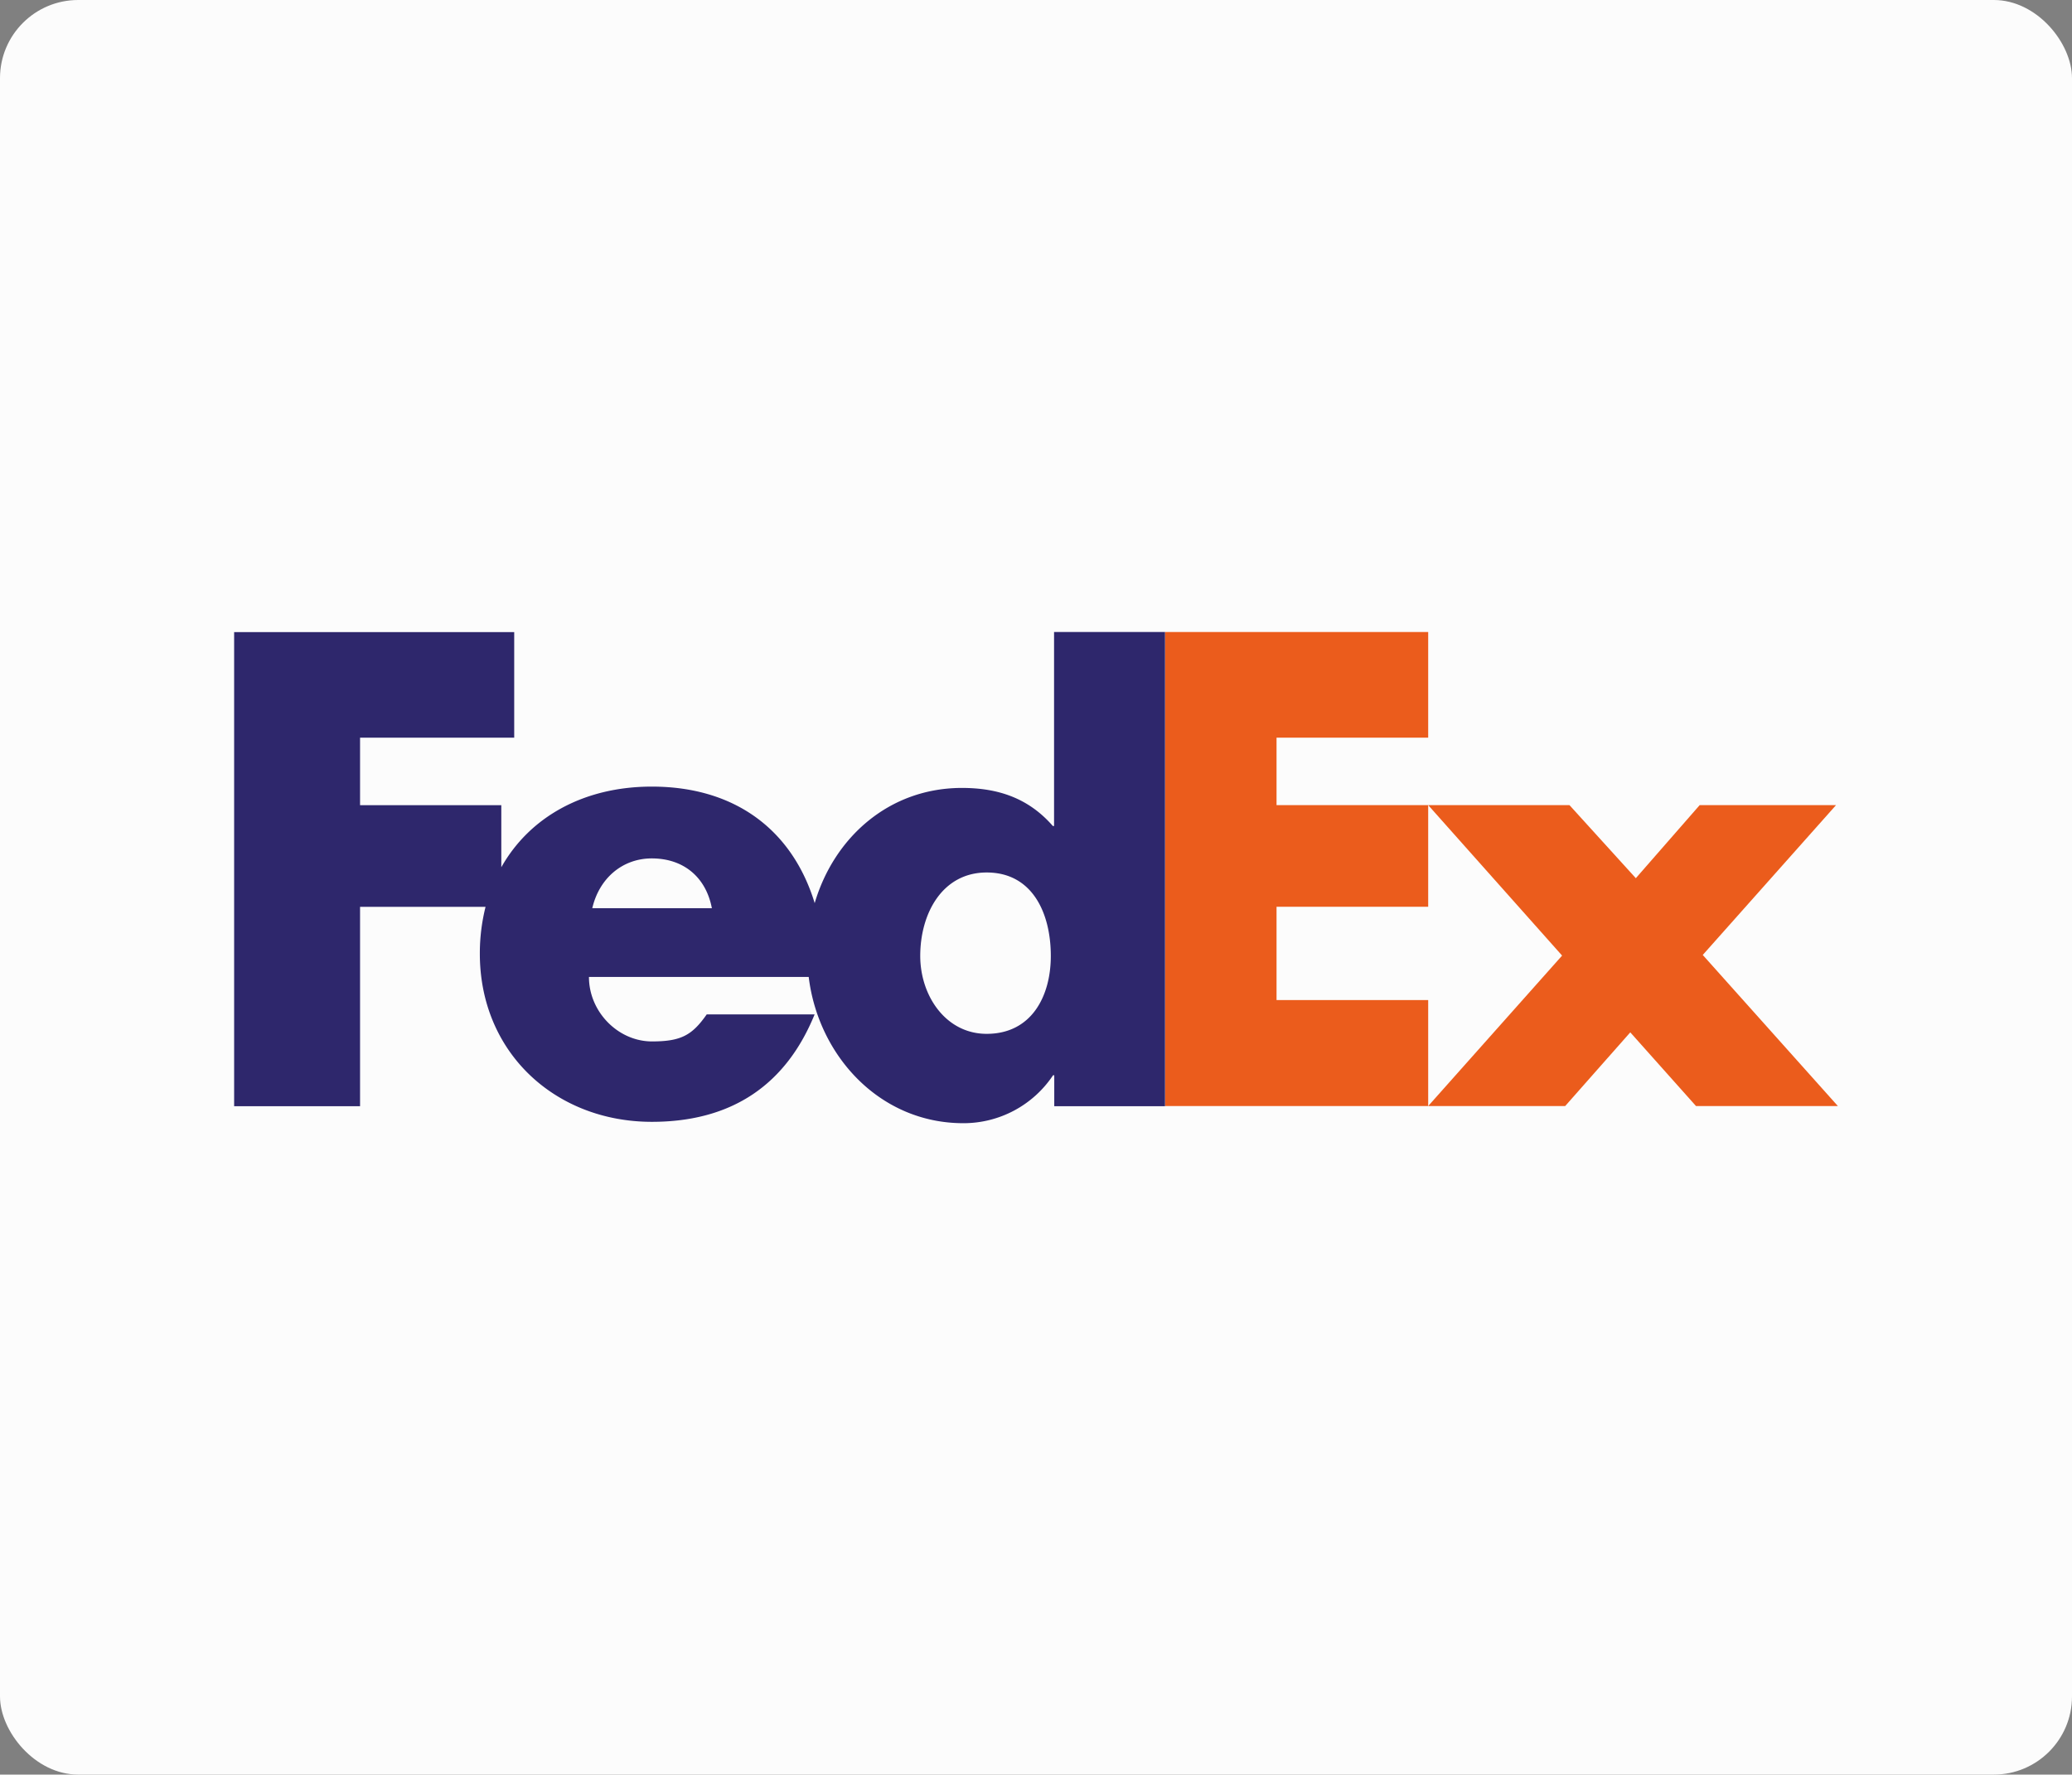
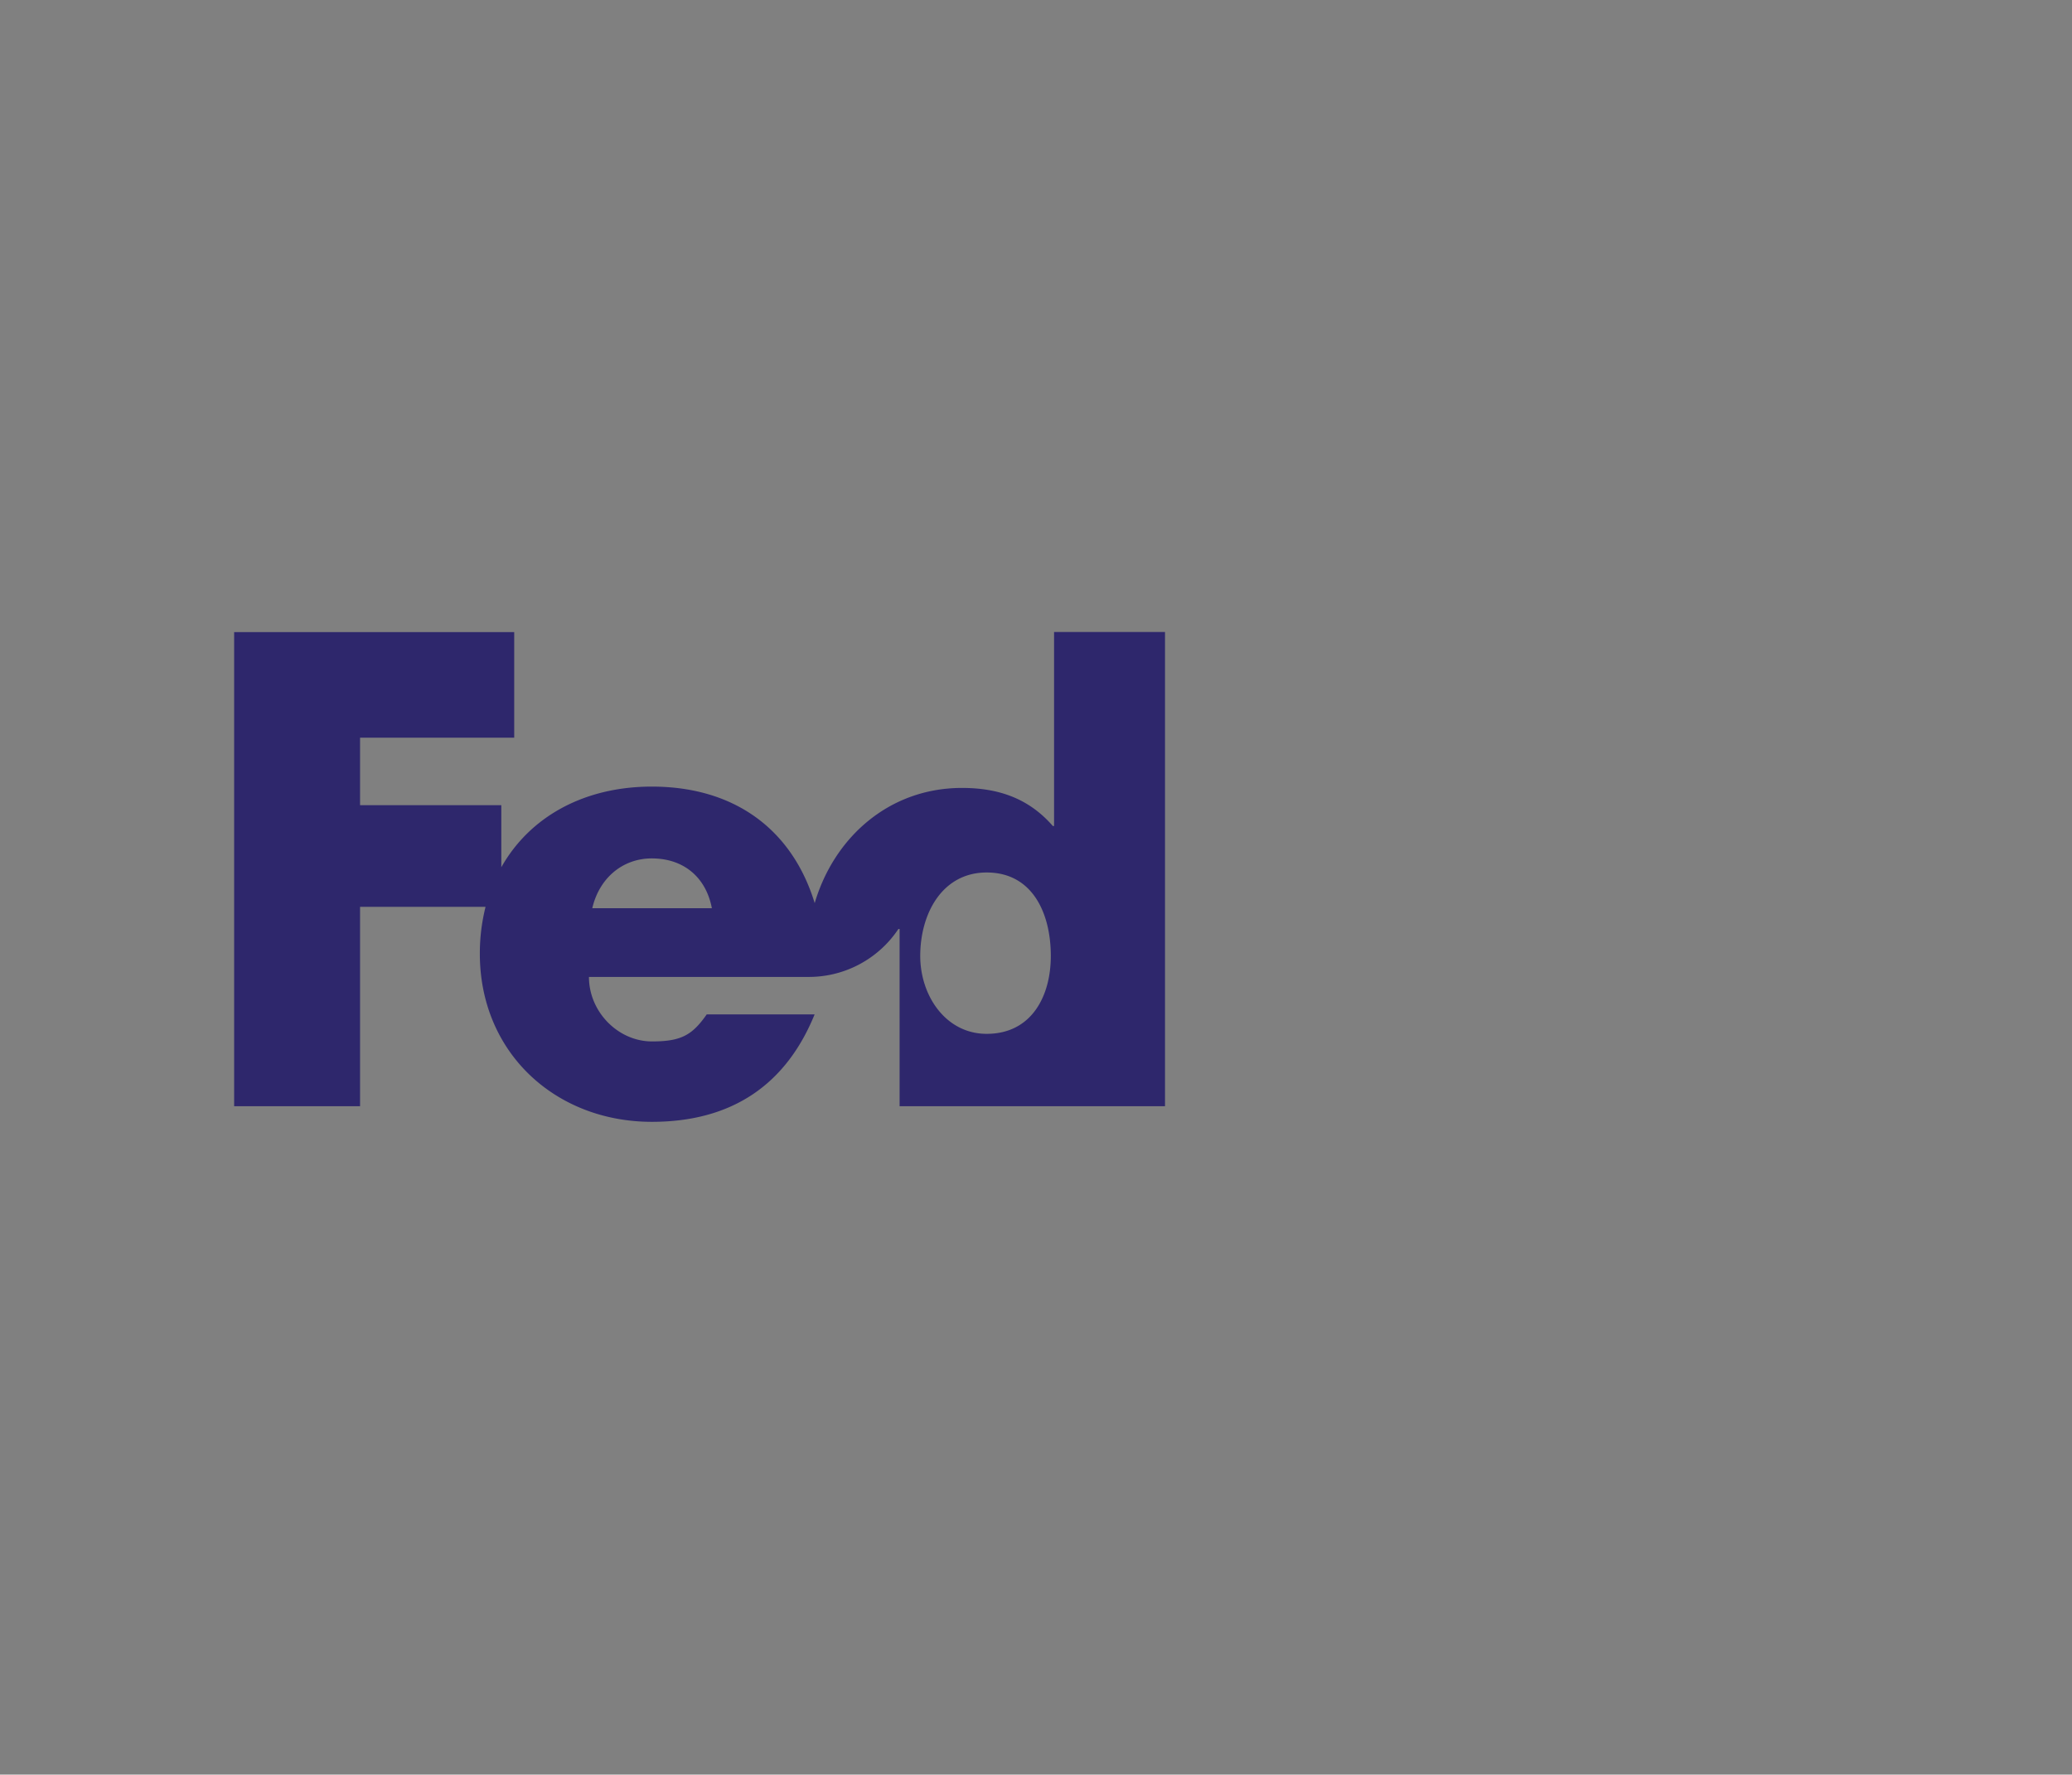
<svg xmlns="http://www.w3.org/2000/svg" viewBox="0 0 530 454">
  <rect x="0" y="0" width="530" height="454" fill="#808080" stroke="none" />
  <defs>
    <style>.cls-1{fill:#fcfcfc;}.cls-2{fill:#eb5c1c;}.cls-3{fill:#2e276c;}</style>
  </defs>
  <g id="Capa_2" data-name="Capa 2">
    <g id="Layer_1" data-name="Layer 1">
-       <rect class="cls-1" width="530" height="454" rx="20" />
      <g id="g3">
        <g id="g5">
          <g id="g7">
            <g id="g13">
              <g id="g15">
                <g id="g17">
-                   <polygon id="polygon19" class="cls-2" points="365.32 282.96 399.57 244.47 365.32 205.98 401.46 205.98 418.43 224.67 434.76 205.98 469.64 205.98 435.55 244.31 470.11 282.96 433.82 282.96 417.01 264.11 400.36 282.96 365.32 282.96" />
-                   <polygon id="polygon21" class="cls-2" points="365.32 188.72 326.53 188.72 326.53 205.98 365.32 205.98 365.32 231.98 326.53 231.98 326.53 255.85 365.32 255.85 365.32 282.96 298.01 282.96 298.01 161.69 365.32 161.69 365.32 188.72" />
-                 </g>
-                 <path id="path23" class="cls-3" d="M269.62,161.69v49.63h-.31c-6.29-7.22-14.14-9.74-23.25-9.74-18.67,0-32.73,12.69-37.67,29.47-5.63-18.48-20.14-29.81-41.67-29.81-17.48,0-31.28,7.84-38.49,20.63V206H92.1V188.72h39.43v-27H59.89V283H92.1V232h32.1a48.74,48.74,0,0,0-1.46,12c0,25.29,19.32,43,44,43,20.74,0,34.41-9.74,41.63-27.48h-27.6c-3.73,5.33-6.56,6.91-14,6.91-8.65,0-16.12-7.55-16.12-16.5h56.21c2.44,20.09,18.09,37.42,39.56,37.42a27.51,27.51,0,0,0,22.94-12.26h.31V283H298V161.69ZM151.5,232.35c1.79-7.71,7.76-12.74,15.22-12.74,8.21,0,13.88,4.88,15.37,12.74Zm100.89,32.14c-10.47,0-17-9.75-17-19.93,0-10.89,5.66-21.35,17-21.35,11.73,0,16.4,10.46,16.4,21.35C268.79,254.88,263.84,264.49,252.39,264.49Z" />
+                   </g>
+                 <path id="path23" class="cls-3" d="M269.62,161.69v49.63h-.31c-6.29-7.22-14.14-9.74-23.25-9.74-18.67,0-32.73,12.69-37.67,29.47-5.63-18.48-20.14-29.81-41.67-29.81-17.48,0-31.28,7.84-38.49,20.63V206H92.1V188.72h39.43v-27H59.89V283H92.1V232h32.1a48.74,48.74,0,0,0-1.46,12c0,25.29,19.32,43,44,43,20.74,0,34.41-9.74,41.63-27.48h-27.6c-3.73,5.33-6.56,6.91-14,6.91-8.65,0-16.12-7.55-16.12-16.5h56.21a27.51,27.51,0,0,0,22.94-12.26h.31V283H298V161.69ZM151.5,232.35c1.79-7.71,7.76-12.74,15.22-12.74,8.21,0,13.88,4.88,15.37,12.74Zm100.89,32.14c-10.47,0-17-9.75-17-19.93,0-10.89,5.66-21.35,17-21.35,11.73,0,16.4,10.46,16.4,21.35C268.79,254.88,263.84,264.49,252.39,264.49Z" />
              </g>
            </g>
          </g>
        </g>
      </g>
    </g>
  </g>
</svg>